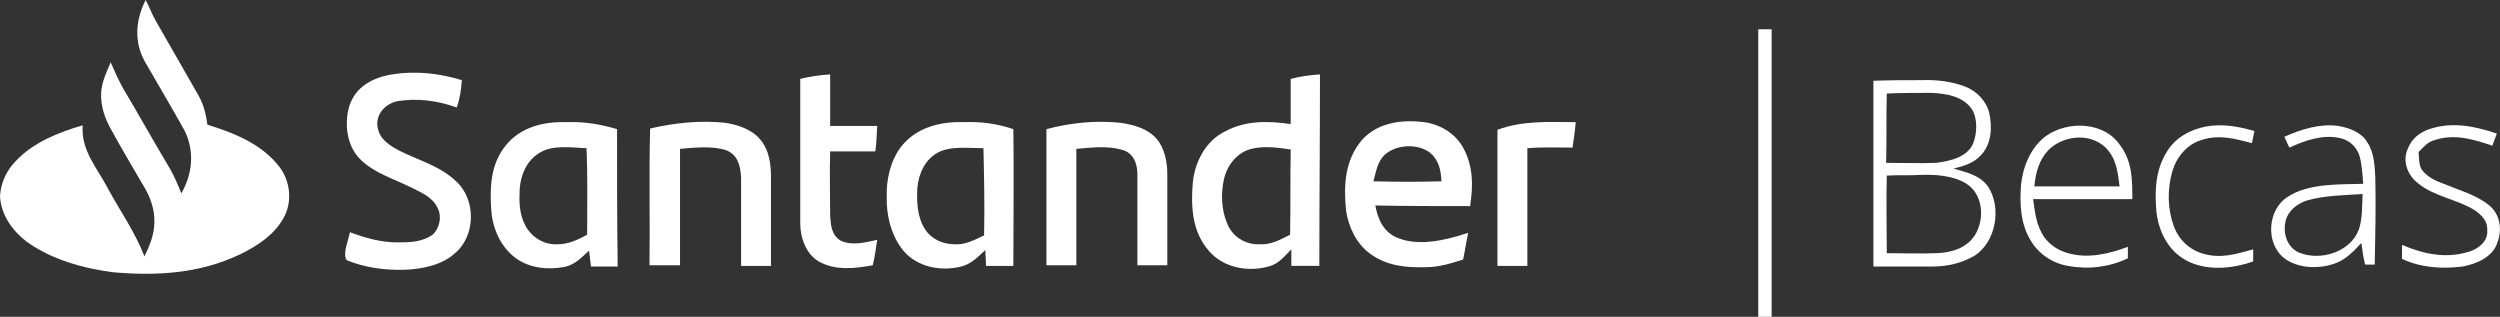
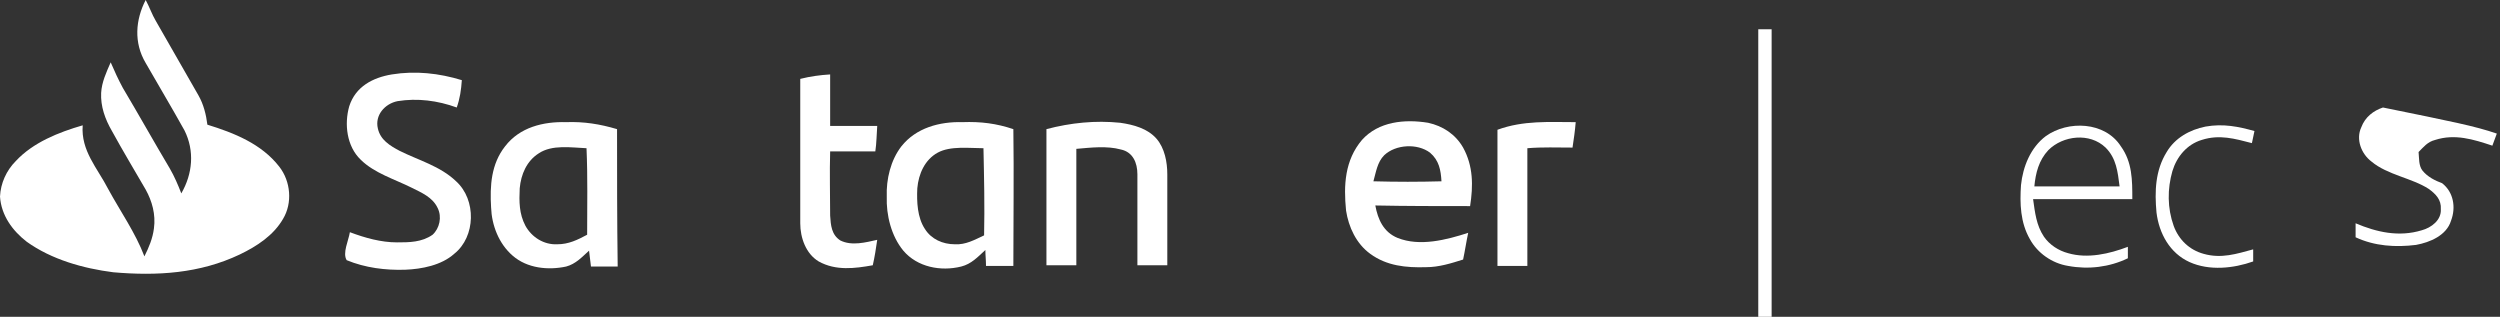
<svg xmlns="http://www.w3.org/2000/svg" version="1.1" id="Capa_1" x="0px" y="0px" viewBox="0 0 393 49.8" style="enable-background:new 0 0 393 49.8;" xml:space="preserve">
  <rect x="0" y="0" width="393" height="49.8" fill="#333333" stroke="none" />
  <style type="text/css">
	.st0{fill:#FFFFFF;}
</style>
  <g>
    <g>
      <path class="st0" d="M22.9,0c0.6,1.1,1,2.3,1.6,3.3c2.2,3.9,4.5,7.8,6.7,11.7c0.8,1.4,1.2,3,1.4,4.6c4.2,1.3,8.5,3,11.3,6.6    c1.8,2.3,2.1,5.7,0.6,8.2c-1.5,2.6-4.1,4.3-6.8,5.6c-6.3,3-13,3.4-19.9,2.8c-4.7-0.6-9.7-2-13.6-4.8C2,36.3,0.2,33.9,0,30.9    c0.1-2.1,1-4.1,2.5-5.6c2.7-2.9,6.7-4.5,10.5-5.6c-0.3,4,2.3,6.7,4,10c1.9,3.5,4.3,6.9,5.7,10.6c0.7-1.4,1.3-2.8,1.5-4.4    c0.3-2.2-0.3-4.3-1.3-6.1c-1.8-3.1-3.6-6.1-5.3-9.2c-1.1-1.9-1.8-3.9-1.7-6c0.1-1.7,0.8-3.2,1.5-4.8c0.6,1.4,1.2,2.7,1.9,4    c2.5,4.2,4.9,8.5,7.4,12.7c0.7,1.2,1.3,2.6,1.8,3.9c1.8-3.1,2.1-6.7,0.5-9.9c-2-3.6-4.1-7.1-6.1-10.6C21,6.7,21.3,3.1,22.9,0z" />
      <path class="st0" d="M276.4,4.6c0.7,0,1.4,0,2.1,0c0,15.1,0,30.1,0,45.2c-0.7,0-1.4,0-2.1,0C276.4,34.7,276.4,19.7,276.4,4.6z" />
      <path class="st0" d="M61.6,11.7c3.7-0.6,7.4-0.2,11,0.9c-0.1,1.5-0.3,2.9-0.8,4.3c-3-1.1-6.2-1.5-9.3-1c-2,0.4-3.6,2.2-3.1,4.3    c0.4,1.8,1.9,2.7,3.4,3.5c3,1.5,6.4,2.4,8.9,4.8c3.2,2.9,3.1,8.7-0.3,11.4c-2,1.8-5.1,2.4-7.7,2.5c-3.1,0.1-6.3-0.3-9.2-1.5    c-0.7-1.1,0.3-3.1,0.5-4.4c2.4,0.9,4.9,1.6,7.4,1.6c1.9,0,3.9,0,5.6-1.2c1.1-1,1.5-2.8,0.8-4.2c-0.8-1.7-2.5-2.4-4.1-3.2    c-2.6-1.3-5.9-2.3-8-4.4c-2.2-2.1-2.6-5.6-1.8-8.4C55.9,13.6,58.6,12.2,61.6,11.7z" />
      <path class="st0" d="M130.5,11.7c0,2.7,0,5.4,0,8.1c2.5,0,5,0,7.4,0c-0.1,1.3-0.1,2.7-0.3,4c-2.4,0-4.7,0-7.1,0    c-0.1,3.4,0,6.7,0,10.1c0.1,1.5,0.2,3,1.6,3.9c1.8,0.9,4,0.3,5.8-0.1c-0.2,1.4-0.4,2.7-0.7,4c-2.8,0.5-5.8,0.9-8.5-0.6    c-2-1.2-2.9-3.7-2.9-6c0-7.6,0-15.2,0-22.7C127.4,12,128.9,11.8,130.5,11.7z" />
-       <path class="st0" d="M114,19.3c1.9,0.3,4.1,1,5.4,2.5c1.5,1.7,1.8,3.9,1.8,6.1c0,4.6,0,9.2,0,13.9c-1.6,0-3.1,0-4.7,0    c0-4.6,0-9.3,0-13.9c-0.1-1.8-0.5-3.6-2.4-4.3c-2.2-0.7-4.9-0.4-7.2-0.2c0,6.1,0,12.2,0,18.3c-1.6,0-3.2,0-4.8,0    c0.1-7.1-0.1-14.3,0.1-21.5C106.1,19.3,110,18.9,114,19.3z" />
      <path class="st0" d="M176.1,19.3c2.1,0.3,4.3,0.9,5.7,2.5c1.3,1.5,1.7,3.7,1.7,5.6c0,4.8,0,9.5,0,14.3c-1.6,0-3.2,0-4.7,0    c0-4.8,0-9.5,0-14.3c0-1.8-0.7-3.5-2.6-3.9c-2.2-0.6-4.7-0.3-7-0.1c0,6.1,0,12.2,0,18.3c-1.6,0-3.1,0-4.7,0c0-7.1,0-14.3,0-21.4    C168.3,19.3,172.2,18.9,176.1,19.3z" />
      <path class="st0" d="M247.7,19.2c-0.1,1.3-0.3,2.7-0.5,4c-2.4,0-4.7-0.1-7.1,0.1c0,6.2,0,12.3,0,18.5c-1.6,0-3.1,0-4.7,0    c0-7.1,0-14.3,0-21.4C239.5,18.9,243.5,19.2,247.7,19.2z" />
      <path class="st0" d="M354.4,20.6c-0.1,0.6-0.3,1.3-0.4,1.9c-2.7-0.7-5.1-1.4-7.9-0.5c-2.3,0.7-3.9,2.6-4.6,4.9    c-0.8,2.8-0.8,5.8,0.2,8.6c0.8,2.2,2.5,3.8,4.7,4.4c2.8,0.8,5.2,0,7.8-0.7c0,0.6,0,1.3,0,1.9c-3.1,1.1-6.9,1.5-10,0.1    c-3.1-1.4-4.8-4.5-5.2-7.8c-0.3-3.3-0.2-6.6,1.6-9.5c1.3-2.2,3.6-3.5,6.1-4C349.5,19.4,351.9,19.9,354.4,20.6z" />
-       <path class="st0" d="M392.5,21c-0.2,0.6-0.5,1.3-0.7,1.9c-3-1-5.9-1.9-9-0.9c-1.2,0.3-1.8,1.1-2.6,1.9c0.1,1,0,2.1,0.6,2.9    c0.8,1,2,1.6,3.1,2c2.4,1,5.3,1.8,7.3,3.4c1.8,1.4,2.2,3.8,1.4,5.9c-0.7,2.3-3.3,3.4-5.5,3.8c-3.2,0.4-6.5,0.2-9.5-1.2    c0-0.7,0-1.4,0-2.2c3.3,1.4,6.8,2.2,10.4,1.1c1.5-0.4,3.1-1.6,3-3.3c0.1-1.5-0.8-2.4-1.9-3.2c-2.6-1.7-6.5-2.2-9-4.3    c-1.6-1.2-2.5-3.5-1.6-5.4c0.6-1.6,1.9-2.6,3.4-3.1C385.4,19.1,389,19.8,392.5,21z" />
+       <path class="st0" d="M392.5,21c-0.2,0.6-0.5,1.3-0.7,1.9c-3-1-5.9-1.9-9-0.9c-1.2,0.3-1.8,1.1-2.6,1.9c0.1,1,0,2.1,0.6,2.9    c0.8,1,2,1.6,3.1,2c1.8,1.4,2.2,3.8,1.4,5.9c-0.7,2.3-3.3,3.4-5.5,3.8c-3.2,0.4-6.5,0.2-9.5-1.2    c0-0.7,0-1.4,0-2.2c3.3,1.4,6.8,2.2,10.4,1.1c1.5-0.4,3.1-1.6,3-3.3c0.1-1.5-0.8-2.4-1.9-3.2c-2.6-1.7-6.5-2.2-9-4.3    c-1.6-1.2-2.5-3.5-1.6-5.4c0.6-1.6,1.9-2.6,3.4-3.1C385.4,19.1,389,19.8,392.5,21z" />
      <path class="st0" d="M335.2,31.3c0-3,0-5.8-1.8-8.3c-2.5-3.9-8.3-4.1-11.8-1.6c-2.4,1.8-3.6,4.8-3.9,7.7c-0.2,2.9-0.1,5.9,1.4,8.5    c1.2,2.2,3.5,3.8,6,4.2c3.2,0.6,6.5,0.2,9.4-1.2c0-0.6,0-1.2,0-1.8c-2.9,1.1-6.3,1.9-9.4,1c-1.5-0.4-2.9-1.3-3.8-2.6    c-1.2-1.8-1.4-3.8-1.7-5.9C324.8,31.3,330,31.3,335.2,31.3z M319.8,29.3c0.2-2.1,0.7-4.1,2.2-5.7c2.3-2.3,6.5-2.8,9-0.4    c1.7,1.7,1.9,3.8,2.2,6.1C328.7,29.3,324.2,29.3,319.8,29.3z" />
      <path class="st0" d="M97,20.3c-2.7-0.8-5.2-1.2-8-1.1c-3.6-0.1-7.3,0.8-9.6,3.8c-2.2,2.8-2.4,6.2-2.2,9.6c0.1,2.8,1.2,5.7,3.4,7.6    c2.3,2,5.6,2.3,8.4,1.7c1.5-0.4,2.5-1.5,3.6-2.5c0.1,0.8,0.2,1.6,0.3,2.5c1.4,0,2.8,0,4.2,0C97,34.6,97,27.4,97,20.3z M92.3,36.9    c-1.5,0.8-2.9,1.5-4.7,1.5c-2.1,0.1-4-1.1-5-2.9c-1-1.9-1-3.8-0.9-5.9c0.2-2.2,1.1-4.3,3-5.5c2.1-1.4,5.1-0.9,7.5-0.8    C92.4,27.8,92.3,32.4,92.3,36.9z" />
      <path class="st0" d="M159.3,20.3c-2.7-0.9-5.1-1.2-8-1.1c-3.6-0.1-7.3,0.9-9.6,3.8c-1.7,2.2-2.4,5.2-2.3,7.9    c-0.1,2.9,0.7,6.2,2.6,8.5c2.2,2.6,5.9,3.3,9.1,2.5c1.6-0.4,2.6-1.5,3.8-2.6c0,0.8,0.1,1.6,0.1,2.5c1.4,0,2.8,0,4.3,0    C159.3,34.6,159.4,27.4,159.3,20.3z M154.7,37c-1.5,0.7-2.9,1.5-4.6,1.4c-1.9,0-3.7-0.8-4.7-2.4c-1.2-1.8-1.3-4.3-1.2-6.4    c0.2-2.3,1.2-4.5,3.2-5.6c2-1.1,5-0.7,7.2-0.7C154.7,27.9,154.8,32.4,154.7,37z" />
-       <path class="st0" d="M207.5,11.7c-1.6,0.1-3.1,0.3-4.6,0.7c0,2.4,0,4.7,0,7.1c-3.6-0.5-7.1-0.6-10.4,1.2c-3,1.5-4.7,4.8-5,8.1    c-0.3,3.7-0.1,7.6,2.5,10.6c2.3,2.7,6.1,3.4,9.4,2.5c1.6-0.4,2.5-1.6,3.6-2.7c0,0.9,0,1.8,0,2.6c1.5,0,2.9,0,4.4,0    C207.4,31.7,207.5,21.7,207.5,11.7z M202.8,36.9c-1.6,0.8-3,1.6-4.8,1.5c-2.2,0.1-4.3-1.2-5.1-3.3c-0.9-2.1-1-4.7-0.5-6.9    c0.5-2.2,2-4.2,4.3-4.8c2-0.5,4.2-0.2,6.2,0.1C202.8,27.9,202.9,32.4,202.8,36.9z" />
      <path class="st0" d="M231.1,32.4c0.5-3.2,0.5-6.3-1.1-9.2c-1.2-2.1-3.2-3.4-5.5-3.9c-3.7-0.6-7.8-0.2-10.4,2.7    c-2.7,3.2-2.9,7.1-2.5,11.1c0.4,2.6,1.6,5.2,3.8,6.8c2.6,1.9,5.6,2.2,8.8,2.1c2,0,3.9-0.6,5.8-1.2c0.3-1.4,0.5-2.8,0.8-4.2    c-3.4,1.1-7.6,2.2-11.1,0.8c-2.2-0.9-3.1-2.9-3.5-5.1C221.1,32.4,226.1,32.4,231.1,32.4z M215.9,28.5c0.4-1.4,0.6-3,1.7-4.1    c1.8-1.7,5.2-1.9,7.2-0.4c1.4,1.2,1.7,2.7,1.8,4.5C223.1,28.6,219.5,28.6,215.9,28.5z" />
-       <path class="st0" d="M312.5,29.3c-1.3-1.8-3.4-2.2-5.4-2.8c1.6-0.4,3.1-0.8,4.3-2.1c1.7-1.8,1.8-4.4,1.3-6.7    c-0.5-1.9-2-3.4-3.8-4.1c-2.1-0.8-4.6-1.1-6.9-1c-2.5,0-5,0-7.5,0.1c0,9.7,0,19.4,0,29.2c3.1,0,6.2,0,9.2,0c2.4,0,4.6-0.5,6.7-1.7    C313.8,38,314.7,32.6,312.5,29.3z M296.6,14.7c2.3-0.1,4.7-0.1,7-0.1c2.3,0.1,5,0.5,6.4,2.6c0.9,1.5,0.8,3.7,0.2,5.3    c-0.9,2.2-3.6,2.8-5.8,3.1c-2.6,0.1-5.3,0-7.9,0C296.6,22,296.5,18.3,296.6,14.7z M310.5,36.9c-1.3,2.1-3.7,2.8-6,2.9    c-2.6,0.1-5.3,0-7.9,0c0-4.1-0.1-8.2,0-12.2c1.8-0.1,3.6,0,5.3-0.1c2.3-0.1,5.1,0.1,7.1,1.3C311.8,30.5,312,34.4,310.5,36.9z" />
-       <path class="st0" d="M373.4,27.9c-0.1-1.9-0.2-4-1.3-5.6c-0.9-1.5-2.8-2.2-4.5-2.5c-2.9-0.4-5.8,0.5-8.5,1.7    c0.3,0.6,0.5,1.2,0.8,1.7c2.4-1.1,5.2-2.1,7.9-1.5c1.6,0.3,2.8,1.5,3.2,3.1c0.3,1.3,0.4,2.8,0.5,4.1c-3.7,0.1-8.6-0.1-11.8,2    c-3.3,2-3.6,7.4-0.6,9.7c2.1,1.6,5.3,1.7,7.7,0.9c1.9-0.6,3.1-1.9,4.4-3.3c0.2,1.2,0.3,2.3,0.6,3.4c0.5,0,1,0,1.5,0    C373.4,37.1,373.5,32.5,373.4,27.9z M370.8,36.1c-1.3,3.5-6,5-9.4,3.6c-2.1-0.9-2.7-3.6-1.9-5.6c0.6-1.3,1.9-2.2,3.2-2.6    c2.8-0.8,5.8-0.8,8.7-1C371.3,32.4,371.4,34.4,370.8,36.1z" />
    </g>
  </g>
</svg>